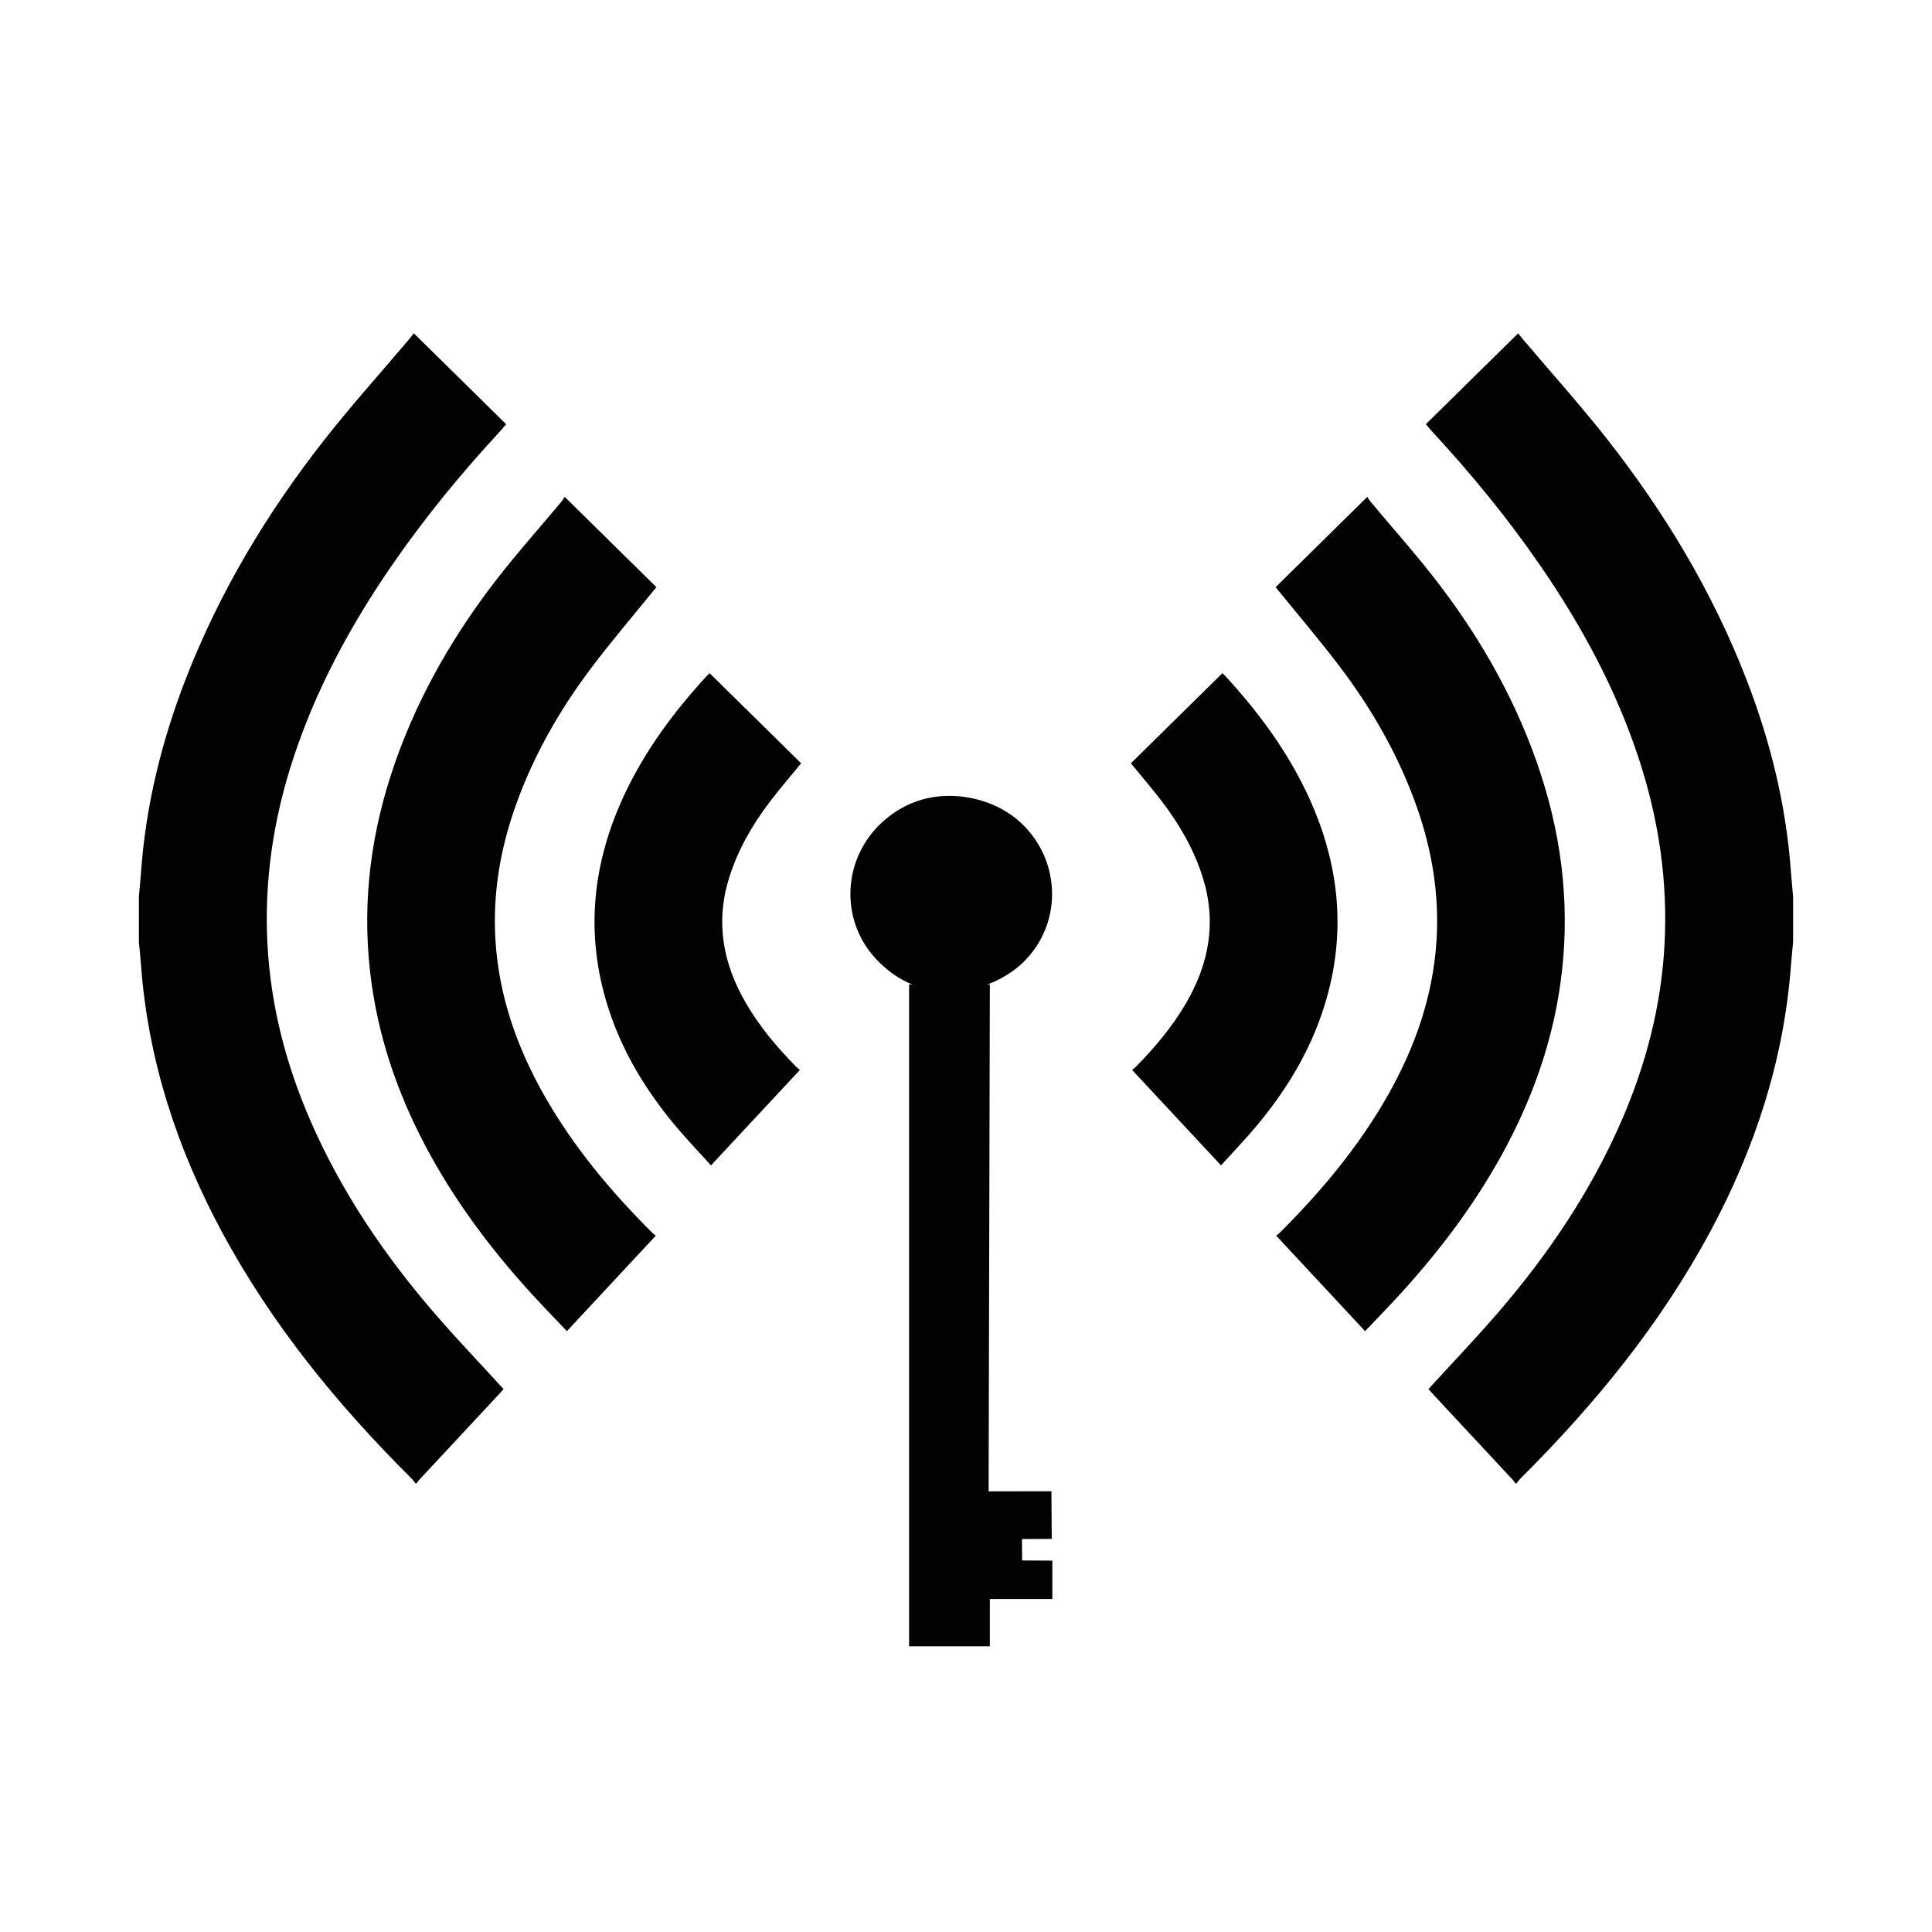
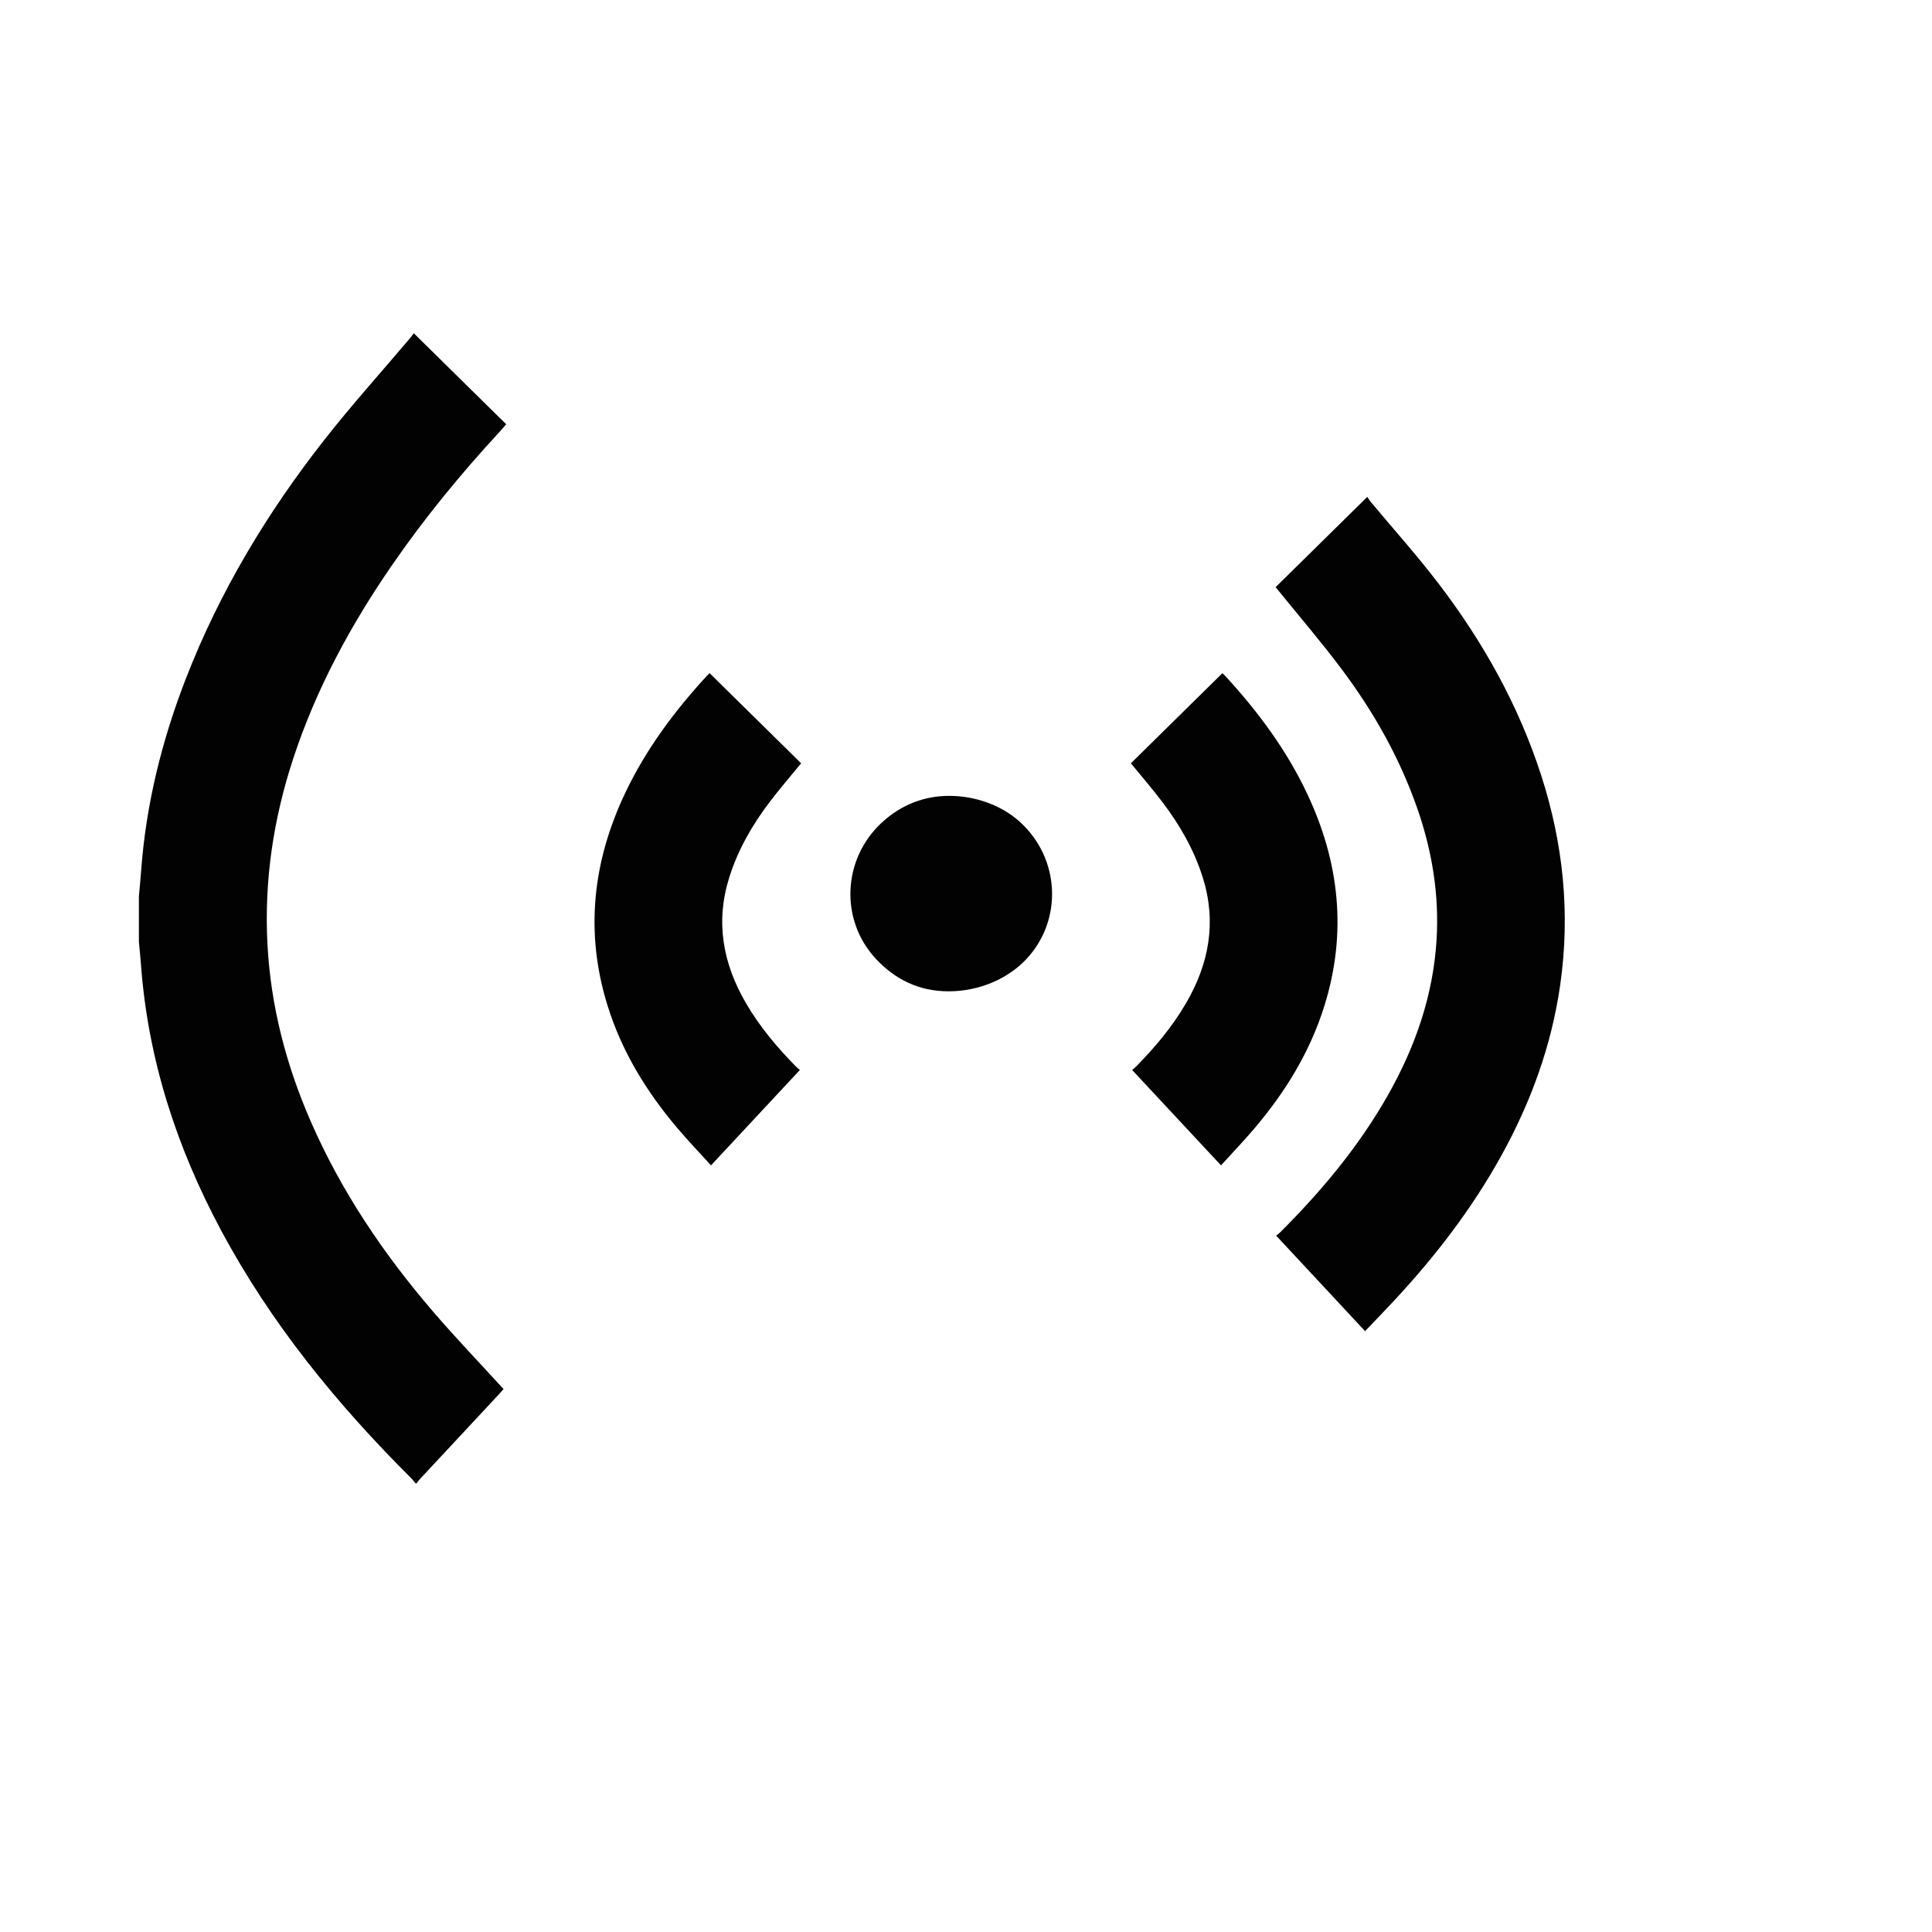
<svg xmlns="http://www.w3.org/2000/svg" version="1.1" id="Layer_1" x="0px" y="0px" width="400px" height="400px" viewBox="0 0 400 400" enable-background="new 0 0 400 400" xml:space="preserve">
  <path fill="#020202" d="M196.406,205.24c6.123,0.014,12.189-2.471,16.15-6.734c7.527-8.098,6.898-20.764-1.338-28.29  c-4.031-3.684-9.617-5.455-14.676-5.437l0,0c-5.054-0.019-9.844,1.752-13.876,5.437c-8.236,7.526-8.861,20.19-1.335,28.29  C185.295,202.77,190.282,205.254,196.406,205.24" />
-   <polygon fill="#020202" points="217.751,318.607 217.688,308.742 204.684,308.764 204.939,203.813 188.215,203.813 188.215,340.855   204.939,340.855 204.939,331.032 204.939,331.059 217.876,331.059 217.878,323.113 211.626,323.075 211.584,318.646 " />
  <path fill="#020202" d="M146.92,139.374c-0.262,0.251-0.416,0.38-0.55,0.527c-6.747,7.337-12.677,15.275-16.987,24.397  c-6.705,14.193-8.312,28.841-3.565,44.002c2.964,9.47,8.029,17.705,14.336,25.164c2.25,2.664,4.665,5.181,7.052,7.813  c6.22-6.674,12.27-13.166,18.402-19.75c-0.343-0.295-0.573-0.465-0.772-0.666c-3.934-3.991-7.531-8.26-10.385-13.151  c-4.76-8.163-6.37-16.763-3.481-25.998c1.808-5.774,4.771-10.911,8.377-15.662c2.069-2.728,4.312-5.315,6.518-8.018  C159.589,151.853,153.294,145.654,146.92,139.374z" />
-   <path fill="#020202" d="M135.896,121.564c-6.162-6.069-12.475-12.288-18.982-18.696c-0.269,0.405-0.426,0.701-0.636,0.951  c-4.733,5.678-9.682,11.184-14.165,17.062c-9.13,11.974-16.459,25.022-21.164,39.521c-4.601,14.18-6.098,28.674-3.981,43.482  c1.8,12.599,6.085,24.324,12.195,35.377c6.097,11.025,13.695,20.88,22.202,30.023c1.96,2.106,3.965,4.174,6.007,6.313  c6.215-6.674,12.262-13.168,18.408-19.77c-0.343-0.279-0.581-0.443-0.782-0.645c-8.61-8.58-16.373-17.863-22.419-28.564  c-5.603-9.92-9.293-20.484-10.002-32c-0.572-9.314,0.903-18.348,3.945-27.125c3.69-10.645,9.175-20.287,15.873-29.182  C126.672,132.636,131.302,127.24,135.896,121.564z" />
  <path fill="#020202" d="M28.759,185.586c0.151-1.723,0.327-3.443,0.451-5.167c0.998-13.824,4.291-27.09,9.276-39.929  c7.002-18.029,16.844-34.36,28.661-49.425c5.649-7.202,11.781-14.002,17.691-20.987c0.263-0.309,0.497-0.644,0.833-1.081  c6.443,6.343,12.734,12.54,19.127,18.836c-0.528,0.607-1.012,1.192-1.525,1.748c-7.986,8.647-15.44,17.747-22.146,27.481  c-8.541,12.4-15.678,25.562-20.423,40.002c-4.105,12.495-6.036,25.322-5.326,38.508c0.687,12.753,3.854,24.89,8.926,36.53  c6.336,14.539,15.071,27.467,25.285,39.364c4.706,5.481,9.71,10.697,14.667,16.129c-0.295,0.328-0.714,0.812-1.15,1.279  c-5.453,5.854-10.909,11.705-16.359,17.563c-0.187,0.198-0.324,0.448-0.483,0.674c-0.081,0-0.161,0-0.242,0  c-0.305-0.367-0.584-0.764-0.92-1.098c-15.352-15.302-29.001-31.98-39.348-51.316c-9.169-17.135-15.106-35.309-16.563-54.903  c-0.118-1.595-0.287-3.188-0.433-4.783C28.759,191.869,28.759,188.728,28.759,185.586z" />
  <g id="Layer_2">
</g>
  <path fill="#020202" d="M234.137,158.033c2.205,2.702,4.449,5.291,6.518,8.017c3.605,4.752,6.57,9.889,8.378,15.663  c2.888,9.234,1.278,17.835-3.482,25.996c-2.854,4.893-6.448,9.162-10.383,13.154c-0.201,0.201-0.431,0.371-0.772,0.666  c6.131,6.582,12.183,13.076,18.401,19.75c2.388-2.635,4.802-5.15,7.054-7.814c6.308-7.459,11.371-15.695,14.334-25.164  c4.748-15.163,3.142-29.809-3.564-44.002c-4.311-9.123-10.238-17.061-16.985-24.398c-0.135-0.147-0.288-0.276-0.55-0.527  C246.707,145.653,240.412,151.853,234.137,158.033z" />
  <path fill="#020202" d="M277.605,138.314c6.696,8.895,12.183,18.537,15.873,29.181c3.041,8.778,4.518,17.811,3.945,27.125  c-0.711,11.516-4.4,22.081-10.002,32c-6.048,10.7-13.811,19.983-22.42,28.563c-0.201,0.201-0.438,0.363-0.783,0.646  c6.146,6.603,12.191,13.096,18.407,19.771c2.042-2.144,4.049-4.207,6.008-6.314c8.509-9.145,16.105-18.998,22.203-30.025  c6.108-11.051,10.395-22.777,12.194-35.375c2.117-14.809,0.62-29.302-3.981-43.482c-4.703-14.5-12.033-27.548-21.163-39.522  c-4.481-5.878-9.432-11.384-14.164-17.062c-0.211-0.25-0.367-0.545-0.637-0.95c-6.508,6.408-12.82,12.626-18.982,18.695  C268.7,127.24,273.329,132.635,277.605,138.314z" />
-   <path fill="#020202" d="M371.241,195.01c-0.146,1.595-0.313,3.188-0.435,4.784c-1.454,19.592-7.393,37.769-16.562,54.903  c-10.348,19.334-23.996,36.016-39.348,51.316c-0.337,0.334-0.615,0.729-0.921,1.098c-0.08,0-0.161,0-0.241,0  c-0.16-0.228-0.298-0.476-0.483-0.676c-5.451-5.855-10.907-11.707-16.359-17.563c-0.436-0.468-0.855-0.949-1.149-1.276  c4.958-5.435,9.961-10.646,14.667-16.13c10.214-11.897,18.95-24.827,25.284-39.364c5.071-11.64,8.239-23.777,8.928-36.53  c0.709-13.187-1.221-26.013-5.327-38.508c-4.744-14.44-11.882-27.603-20.424-40.002c-6.703-9.734-14.159-18.833-22.145-27.481  c-0.514-0.556-0.998-1.14-1.525-1.748c6.393-6.296,12.685-12.492,19.128-18.836c0.337,0.437,0.569,0.772,0.832,1.081  c5.911,6.984,12.043,13.784,17.691,20.986c11.817,15.065,21.659,31.396,28.661,49.425c4.986,12.839,8.277,26.104,9.276,39.929  c0.123,1.725,0.3,3.445,0.45,5.168C371.241,188.727,371.241,191.869,371.241,195.01z" />
  <g id="Layer_2_1_">
</g>
</svg>